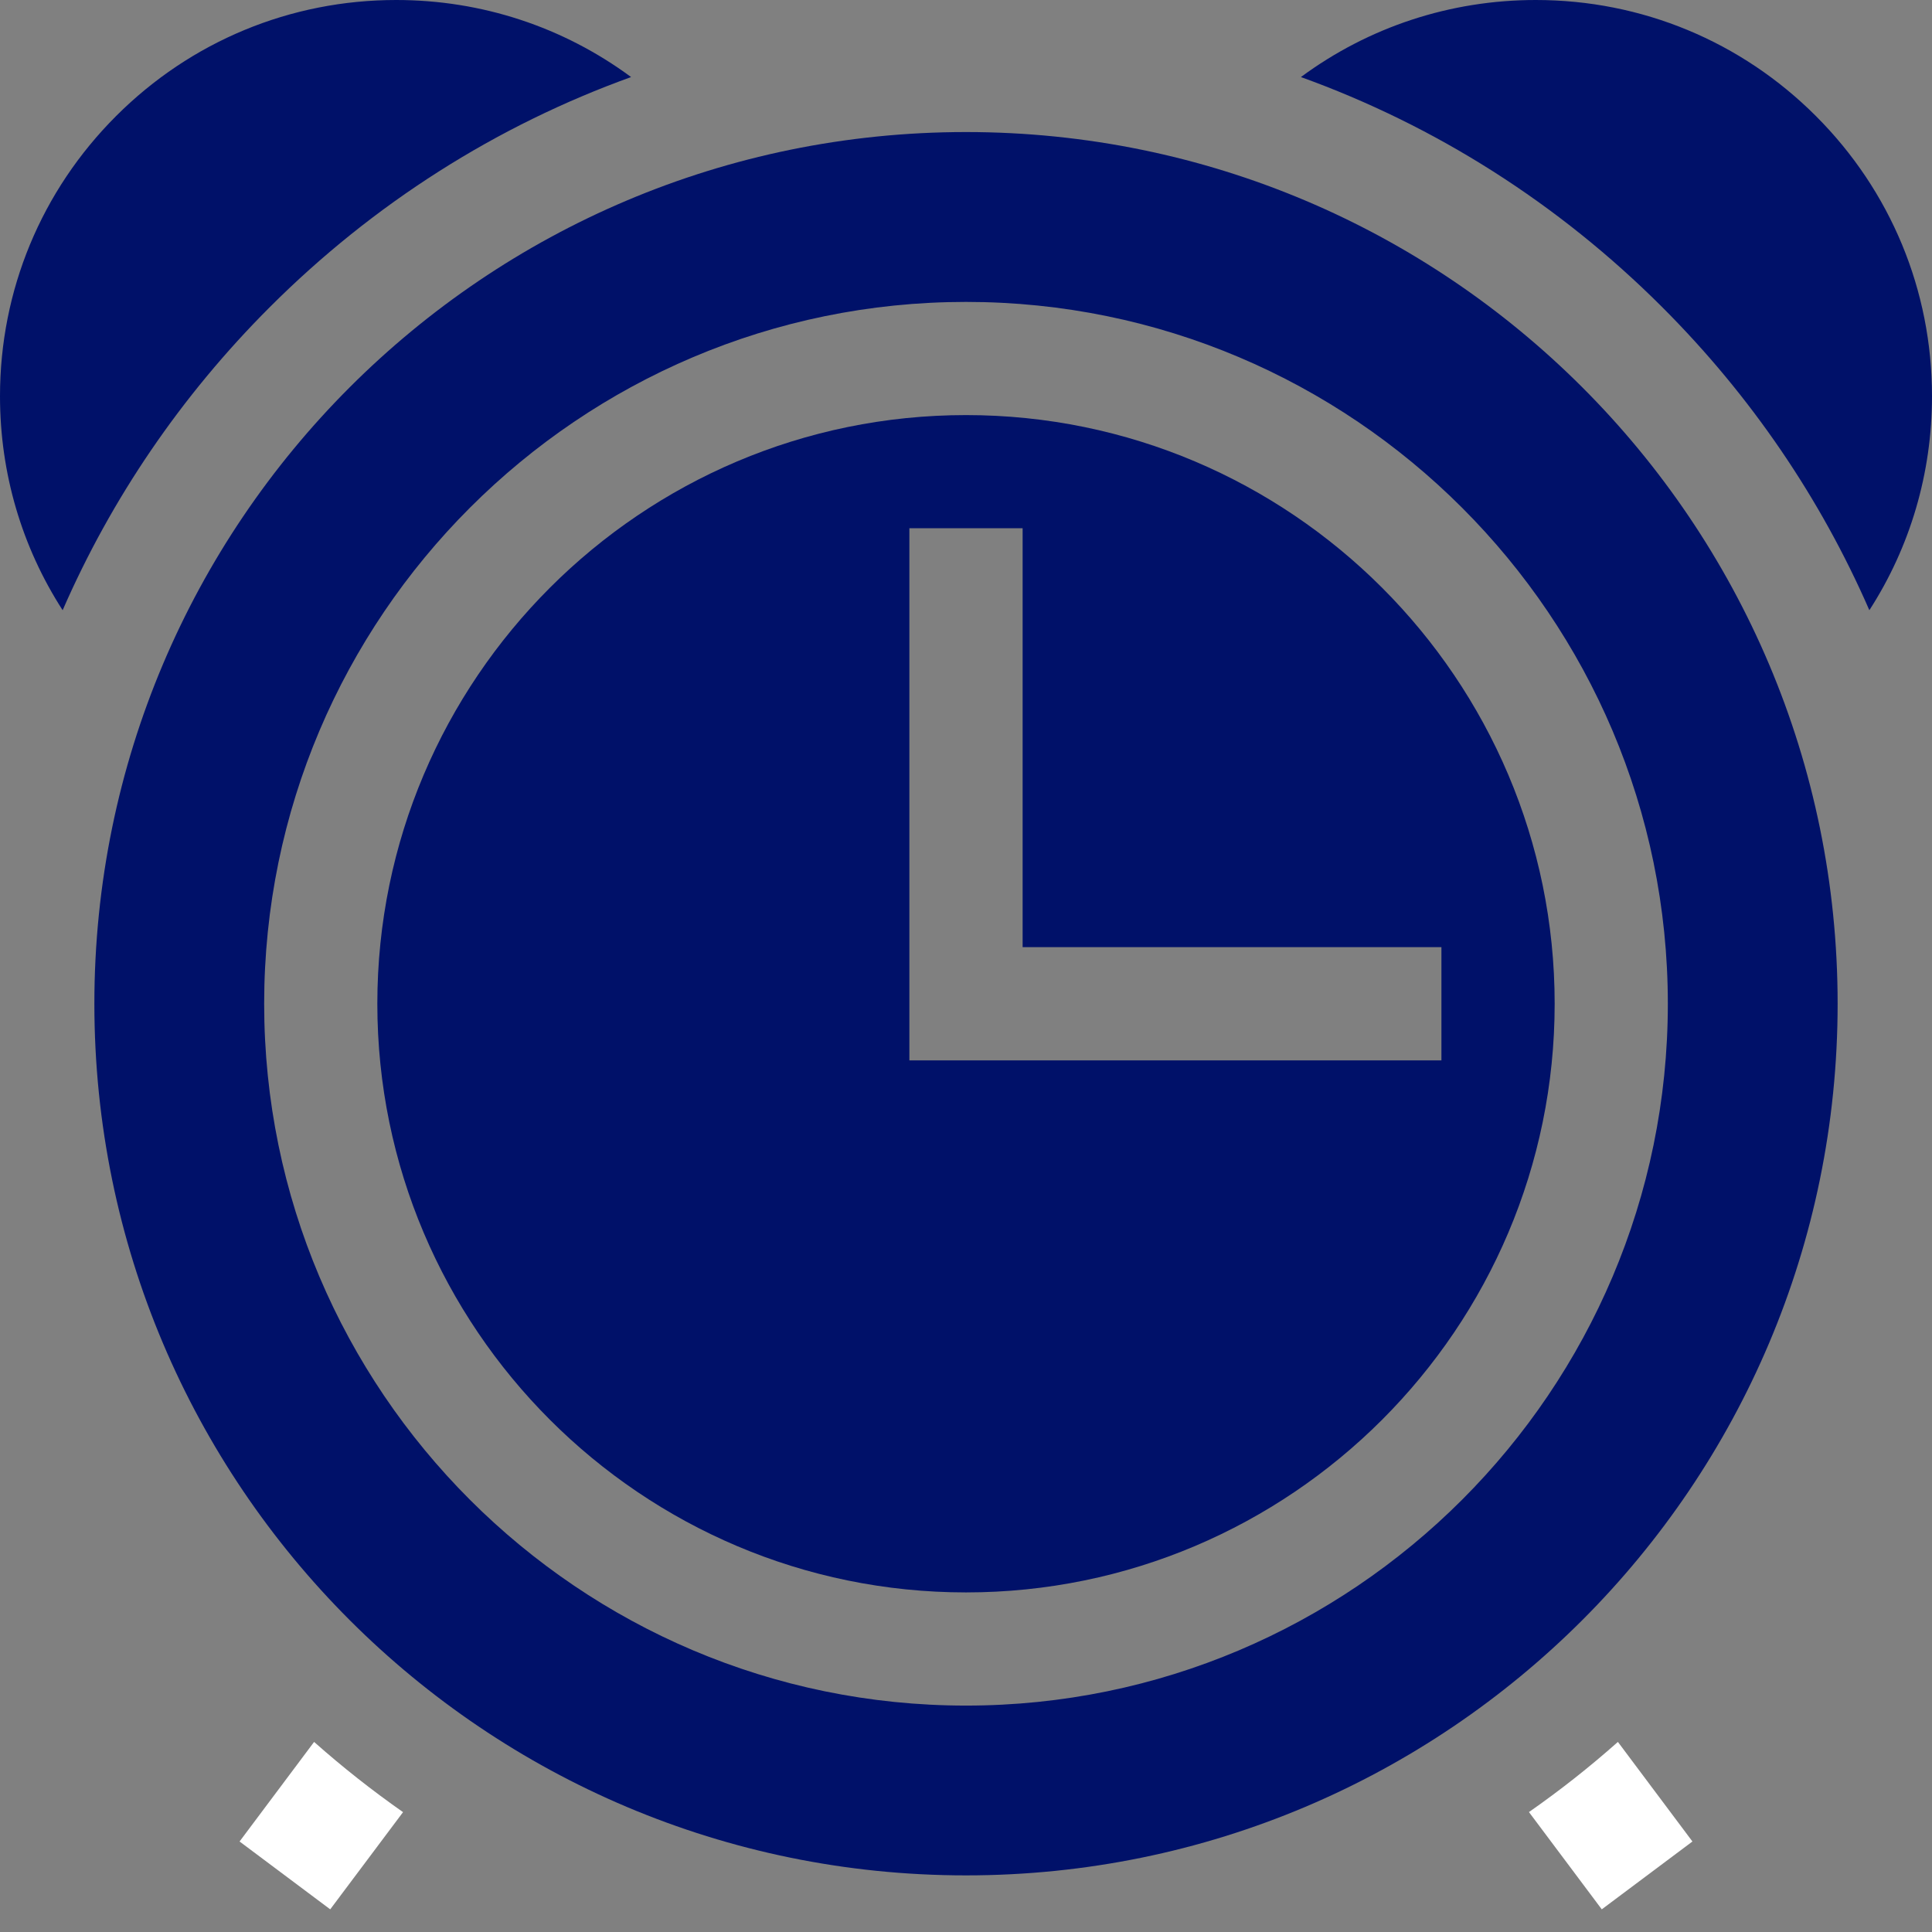
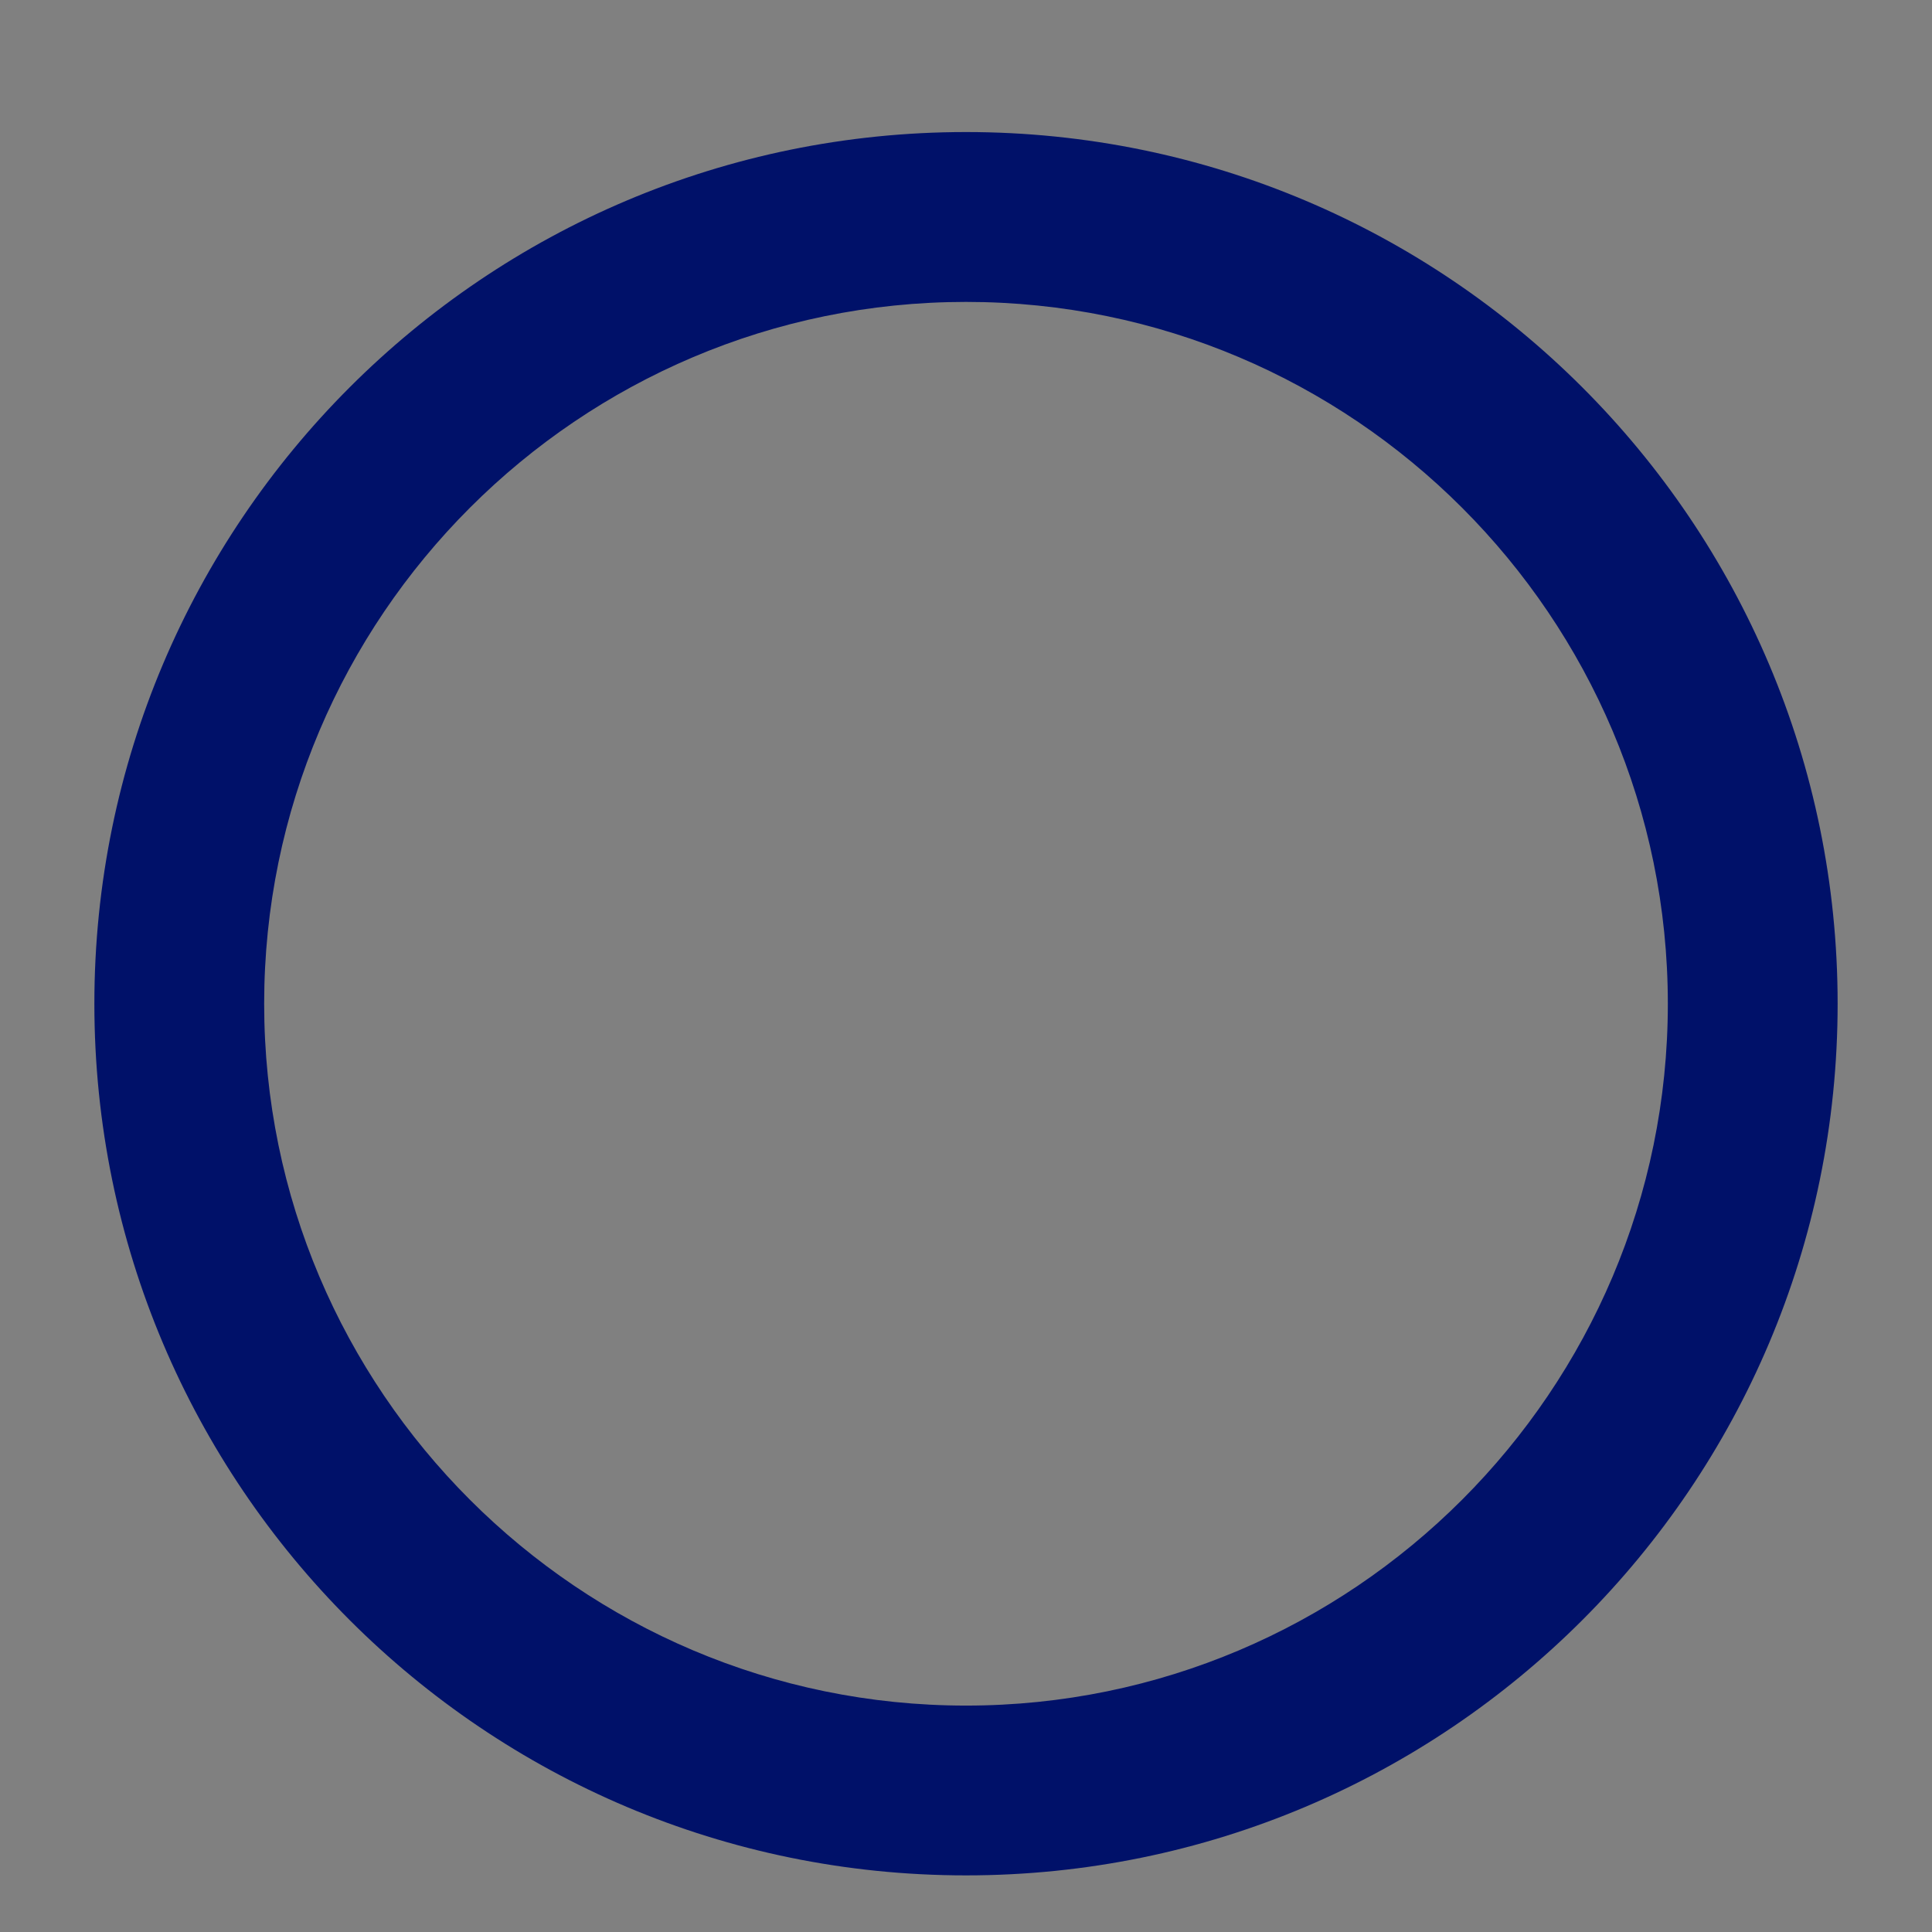
<svg xmlns="http://www.w3.org/2000/svg" width="26" height="26" viewBox="0 0 26 26" fill="none">
  <rect x="0" y="0" width="26" height="26" fill="#808080" stroke="none" />
-   <path d="M5.332 -2.61516e-09C3.908 -2.61516e-09 2.569 0.555 1.562 1.562C0.555 2.569 0 3.908 0 5.332C0 6.369 0.294 7.361 0.843 8.212C1.498 6.71 2.435 5.329 3.628 4.136C5.028 2.736 6.685 1.689 8.493 1.037C7.582 0.364 6.485 -2.61516e-09 5.332 -2.61516e-09Z" fill="#001169" />
-   <path d="M24.438 1.562C23.431 0.555 22.092 -2.61516e-09 20.668 -2.61516e-09C19.515 -2.61516e-09 18.418 0.364 17.507 1.037C19.315 1.689 20.972 2.736 22.372 4.136C23.565 5.329 24.502 6.71 25.157 8.212C25.706 7.361 26 6.369 26 5.332C26 3.908 25.445 2.569 24.438 1.562Z" fill="#001169" />
-   <path d="M4.227 23.442L3.224 24.782L4.444 25.695L5.424 24.387C5.01 24.097 4.61 23.782 4.227 23.442Z" fill="white" />
-   <path d="M21.773 23.442C21.39 23.782 20.99 24.097 20.576 24.386L21.556 25.695L22.776 24.782L21.773 23.442Z" fill="white" />
-   <path d="M13 5.586C8.632 5.586 5.078 9.14 5.078 13.508C5.078 17.876 8.632 21.43 13 21.43C17.368 21.43 20.922 17.876 20.922 13.508C20.922 9.14 17.368 5.586 13 5.586ZM12.238 14.27V7.109H13.762V12.746H19.398V14.27H12.238Z" fill="#001169" />
  <path d="M13 1.777C6.521 1.777 1.27 7.029 1.27 13.508C1.27 19.986 6.521 25.238 13 25.238C19.479 25.238 24.73 19.986 24.73 13.508C24.73 7.029 19.479 1.777 13 1.777ZM13 22.953C7.792 22.953 3.555 18.716 3.555 13.508C3.555 8.3 7.792 4.063 13 4.063C18.208 4.063 22.445 8.3 22.445 13.508C22.445 18.716 18.208 22.953 13 22.953Z" fill="#001169" />
</svg>